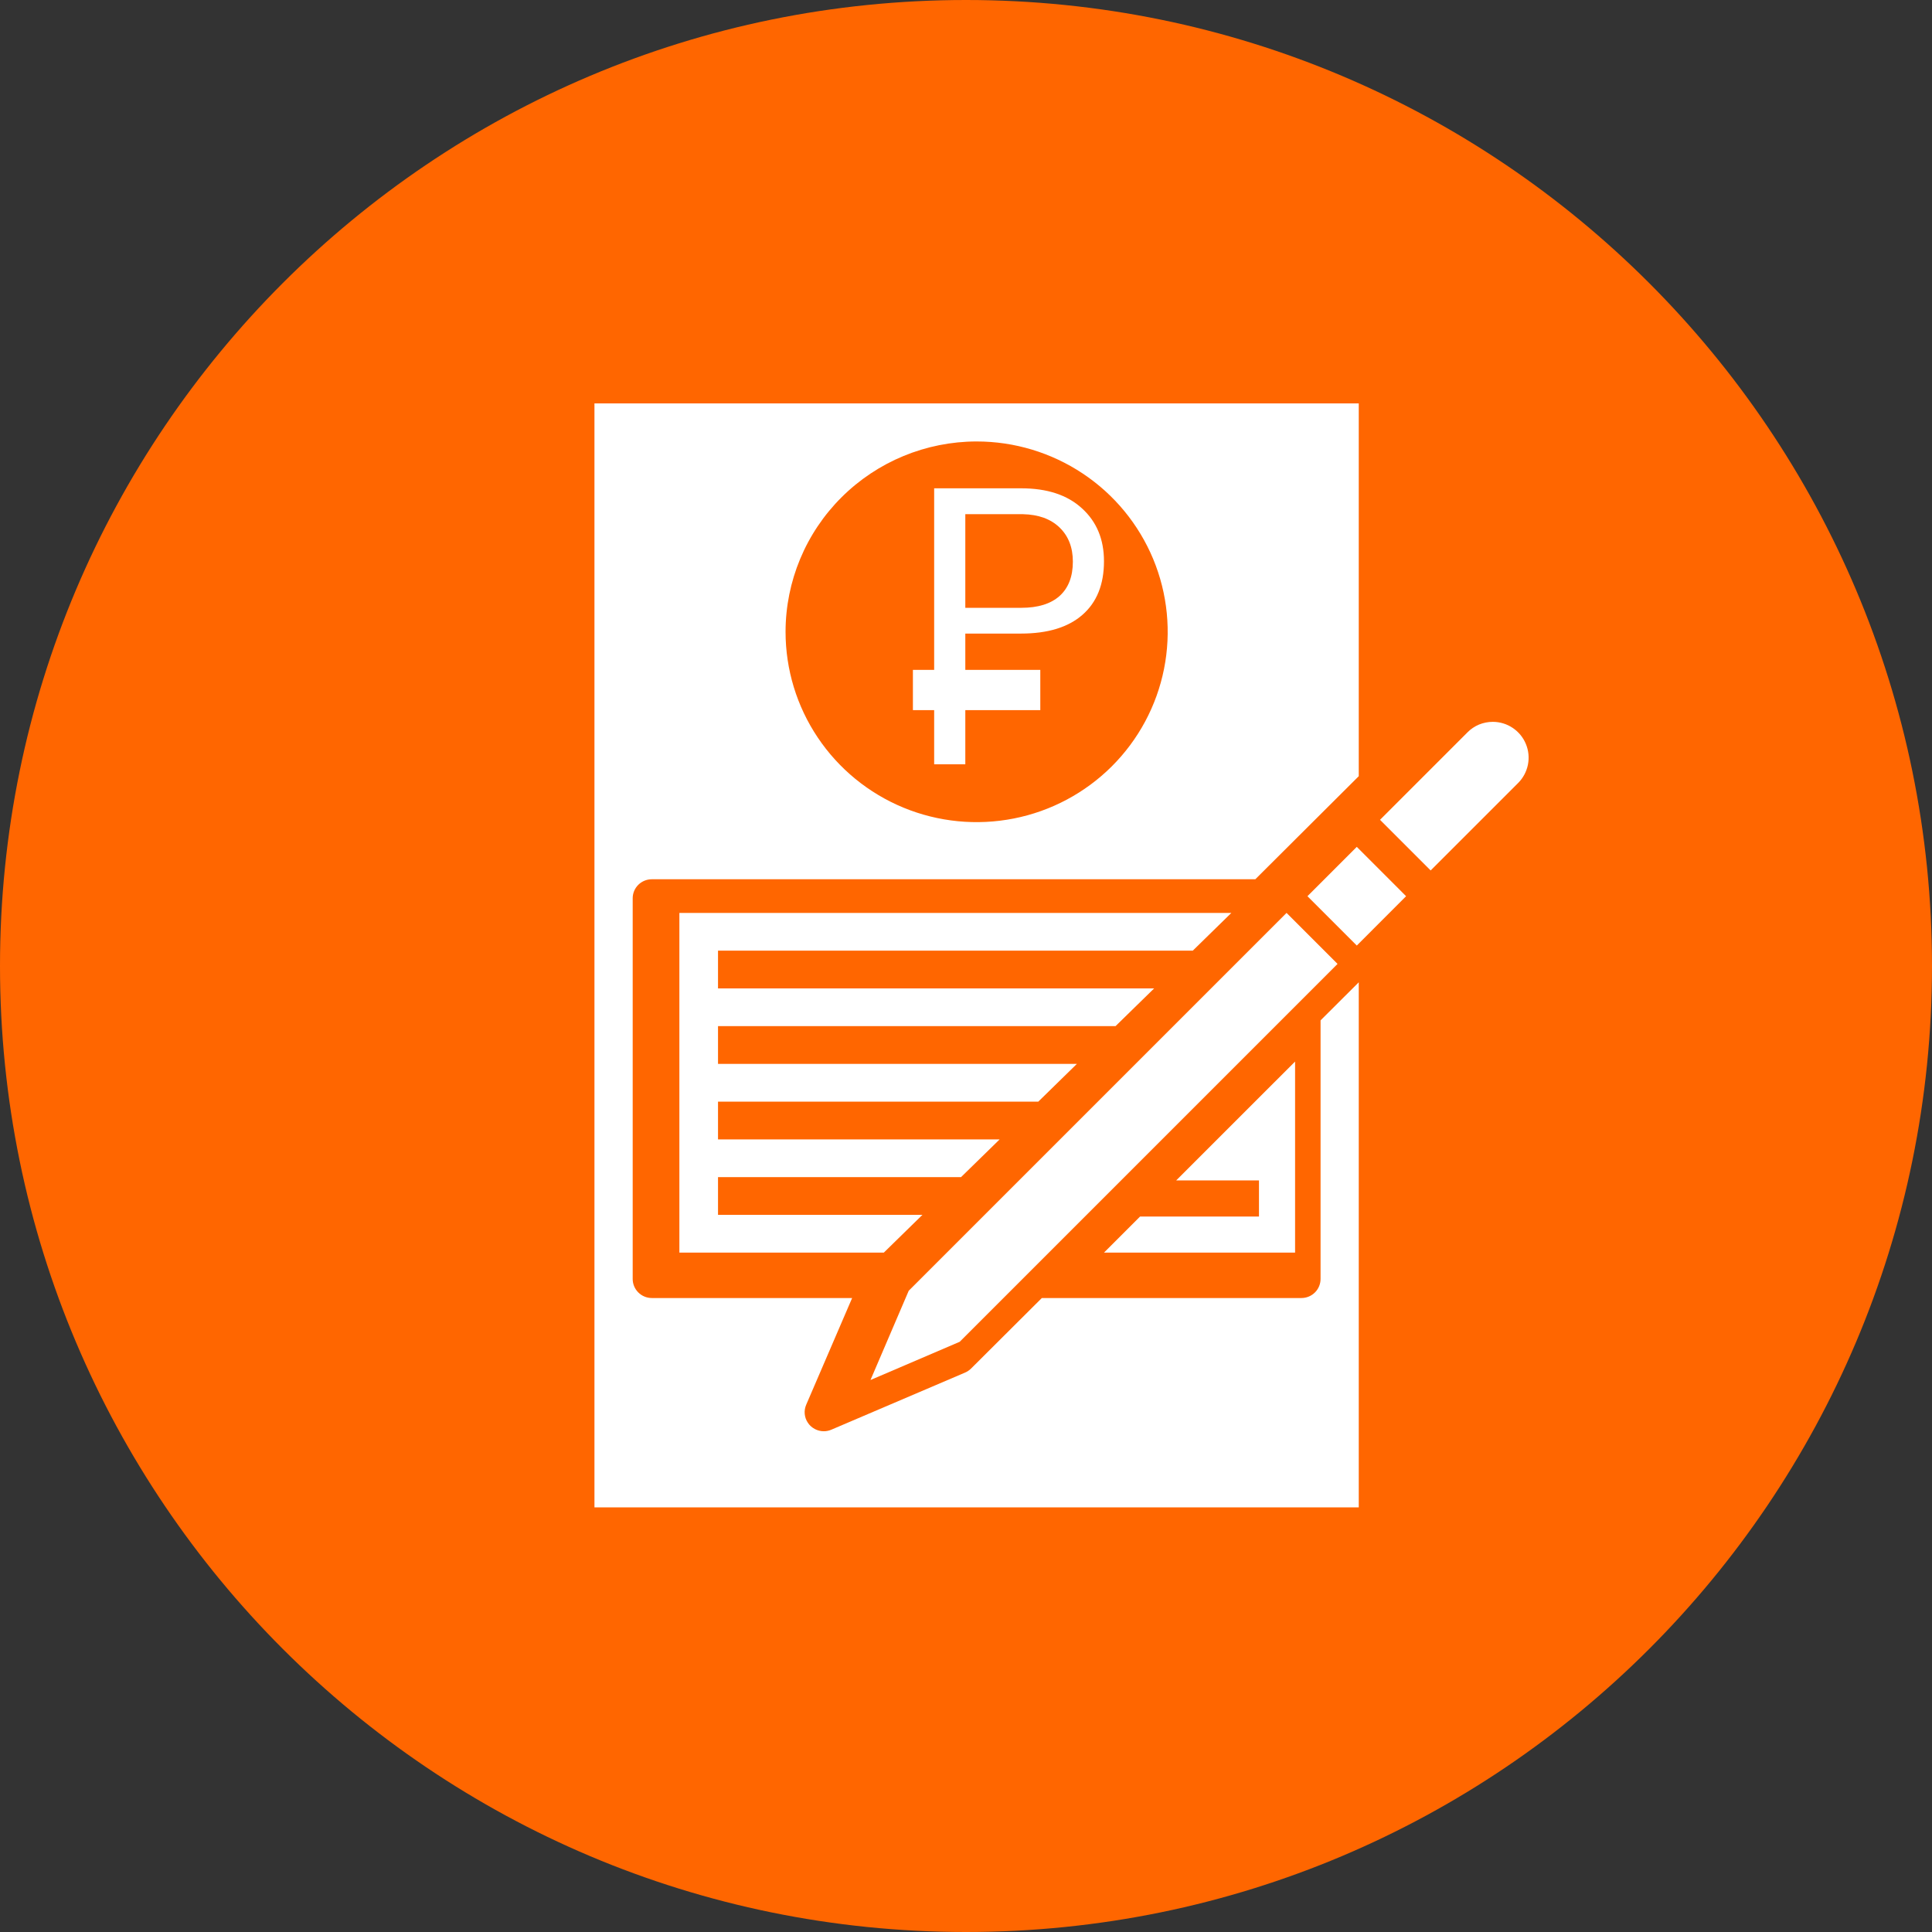
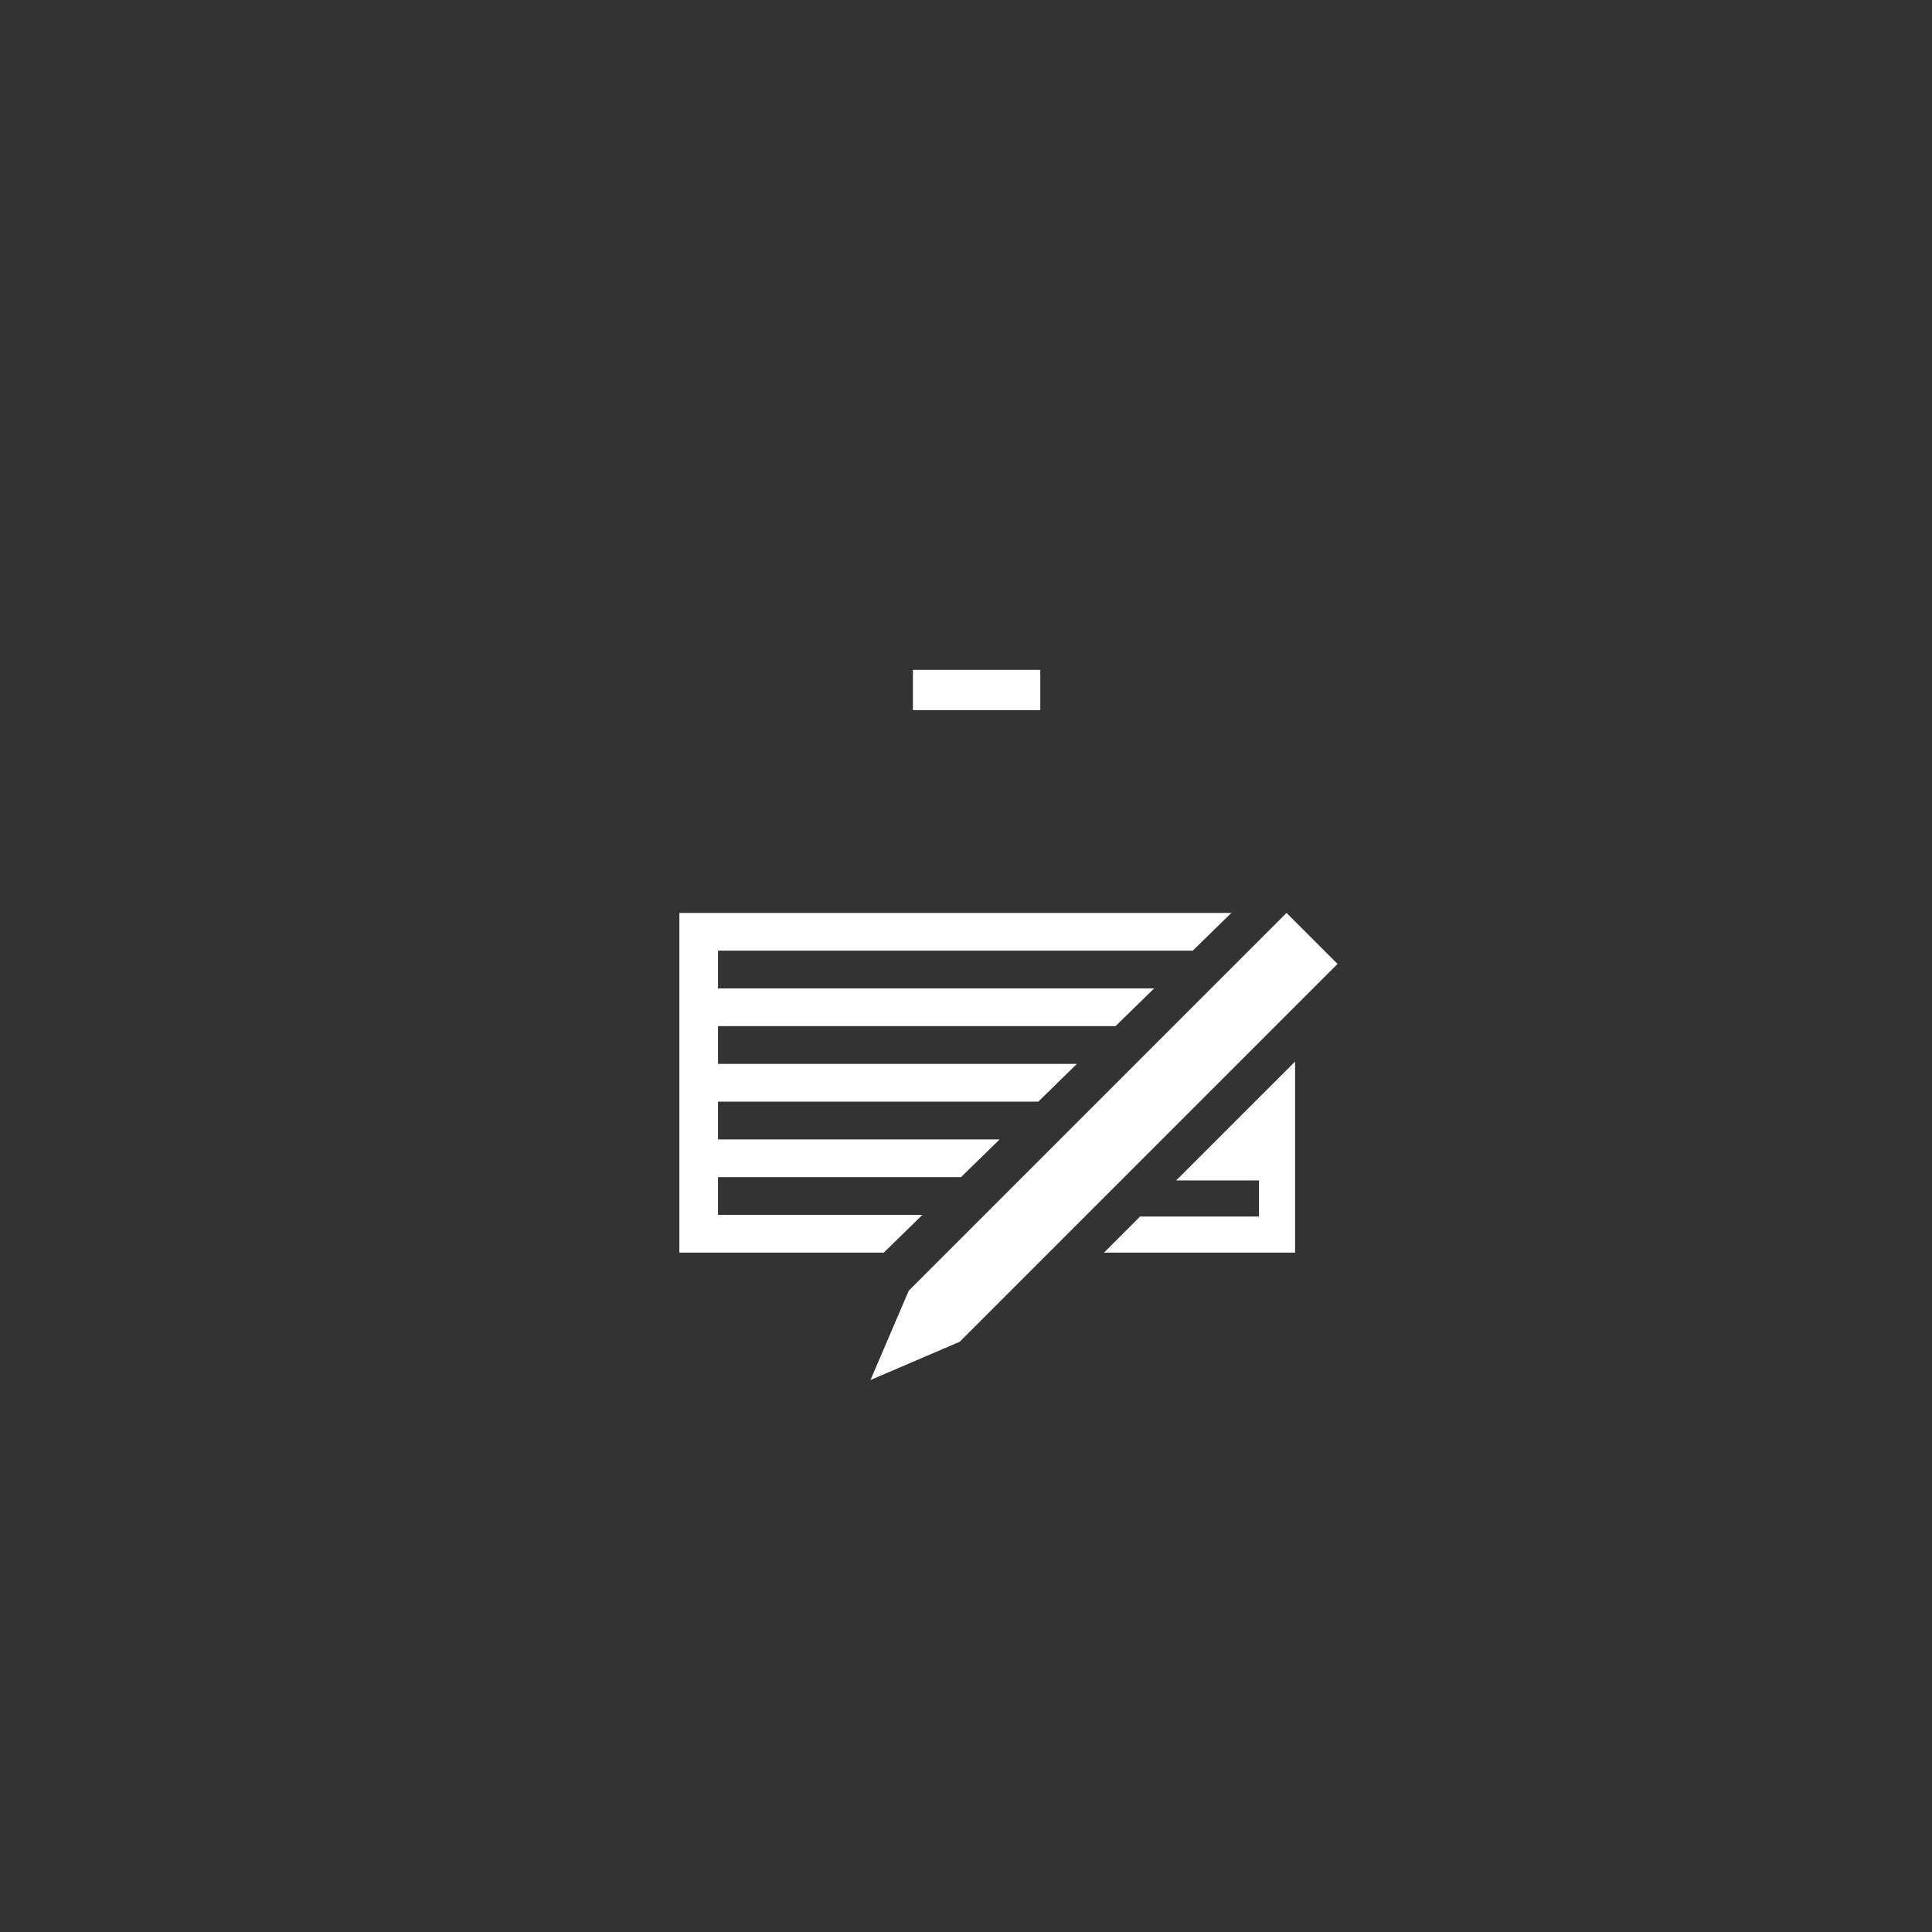
<svg xmlns="http://www.w3.org/2000/svg" width="48" height="48" viewBox="0 0 48 48" fill="none">
  <rect x="0" y="0" width="48" height="48" fill="#333333" stroke="none" />
  <g clip-path="url(#clip0_97_132)">
-     <path d="M24 48C37.255 48 48 37.255 48 24C48 10.745 37.255 0 24 0C10.745 0 0 10.745 0 24C0 37.255 10.745 48 24 48Z" fill="#FF6600" />
-     <path d="M32.809 31.776C32.809 31.901 32.759 32.021 32.67 32.11C32.581 32.199 32.46 32.249 32.334 32.249H25.884L24.125 34.002C24.082 34.044 24.032 34.078 23.976 34.102L20.653 35.521C20.594 35.546 20.53 35.559 20.466 35.559C20.387 35.559 20.31 35.539 20.241 35.502C20.172 35.465 20.113 35.412 20.07 35.346C20.026 35.281 20 35.206 19.993 35.128C19.986 35.05 19.999 34.972 20.03 34.9L21.171 32.249H16.194C16.068 32.249 15.947 32.199 15.858 32.11C15.769 32.021 15.719 31.901 15.719 31.776V22.317C15.719 22.192 15.769 22.072 15.858 21.983C15.947 21.895 16.068 21.845 16.194 21.845H31.188L33.758 19.284V10.022H14.769V37.45H33.758V24.405L32.809 25.351V31.776ZM24.264 10.968C25.203 10.968 26.12 11.245 26.901 11.765C27.682 12.284 28.29 13.023 28.65 13.887C29.009 14.751 29.103 15.702 28.92 16.619C28.737 17.537 28.285 18.379 27.621 19.041C26.957 19.702 26.111 20.153 25.19 20.335C24.269 20.517 23.315 20.424 22.447 20.066C21.58 19.708 20.838 19.102 20.317 18.324C19.795 17.547 19.517 16.632 19.517 15.697C19.518 14.443 20.018 13.241 20.909 12.354C21.799 11.468 23.005 10.969 24.264 10.968Z" fill="white" />
    <path d="M31.964 22.681L22.577 32.068L21.627 34.286L23.844 33.336L33.231 23.948L31.964 22.681Z" fill="white" />
-     <path d="M37.088 17.934C36.971 17.934 36.855 17.957 36.747 18.001C36.639 18.046 36.541 18.112 36.459 18.195L34.286 20.368L35.544 21.626L37.717 19.454C37.842 19.329 37.926 19.171 37.961 18.998C37.995 18.825 37.978 18.646 37.91 18.484C37.843 18.321 37.729 18.182 37.582 18.084C37.436 17.986 37.264 17.934 37.088 17.934Z" fill="white" />
-     <path d="M32.483 22.266L33.709 21.04L34.934 22.266L33.709 23.492L32.483 22.266Z" fill="white" />
    <path d="M29.634 23.619L30.593 22.681H16.879V31.121H21.958L22.917 30.183H17.839V29.245H23.877L24.836 28.308H17.839V27.37H25.796L26.755 26.432H17.839V25.494H27.715L28.674 24.557H17.839V23.619H29.634Z" fill="white" />
    <path d="M28.325 30.224L27.428 31.121H32.176V26.374L29.222 29.327H31.279V30.224H28.325Z" fill="white" />
-     <path d="M23.983 15.741V18.989H23.209V17.365V15.741V15.101V12.132H25.373C26.015 12.132 26.518 12.297 26.88 12.629C27.246 12.96 27.428 13.399 27.428 13.944C27.428 14.52 27.25 14.964 26.892 15.276C26.538 15.586 26.029 15.741 25.365 15.741H23.983ZM23.983 15.101H25.373C25.787 15.101 26.104 15.003 26.324 14.808C26.544 14.61 26.655 14.325 26.655 13.953C26.655 13.6 26.544 13.317 26.324 13.105C26.104 12.893 25.802 12.784 25.417 12.775H23.983V15.101Z" fill="white" />
    <path d="M22.681 17.143H25.846" stroke="white" />
  </g>
  <defs>
    <clipPath id="clip0_97_132">
      <rect width="48" height="48" fill="white" />
    </clipPath>
  </defs>
</svg>